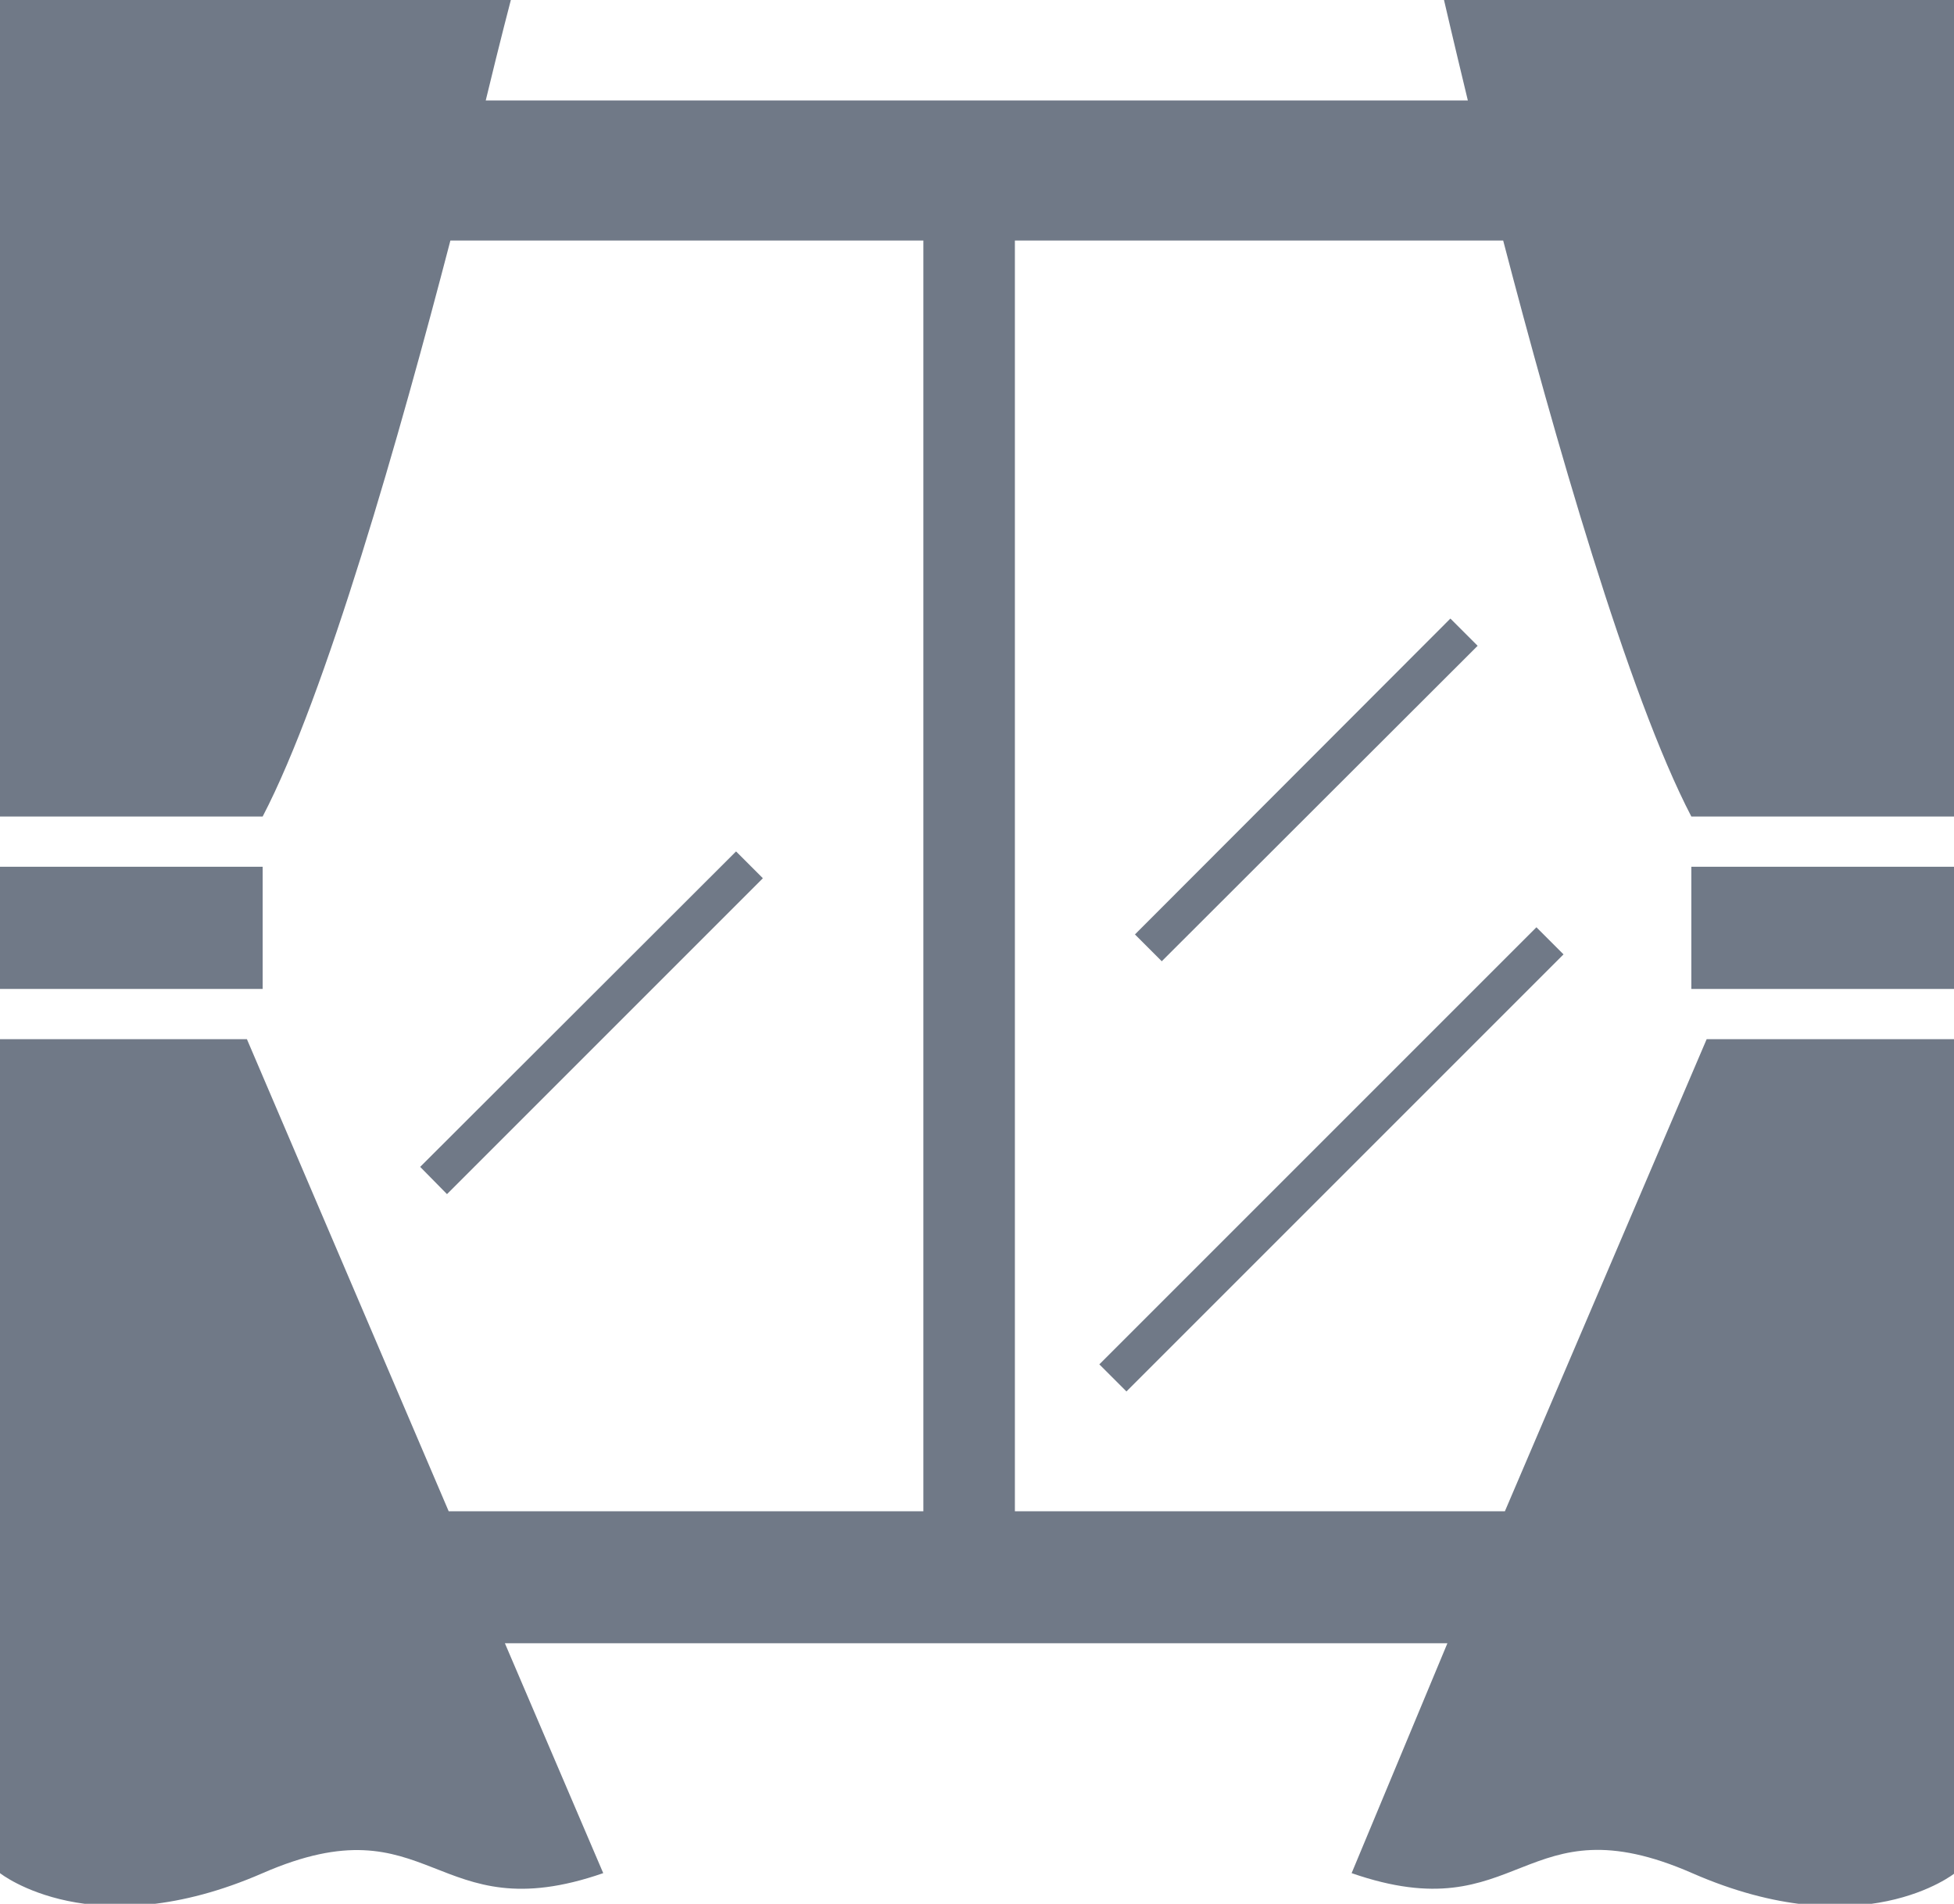
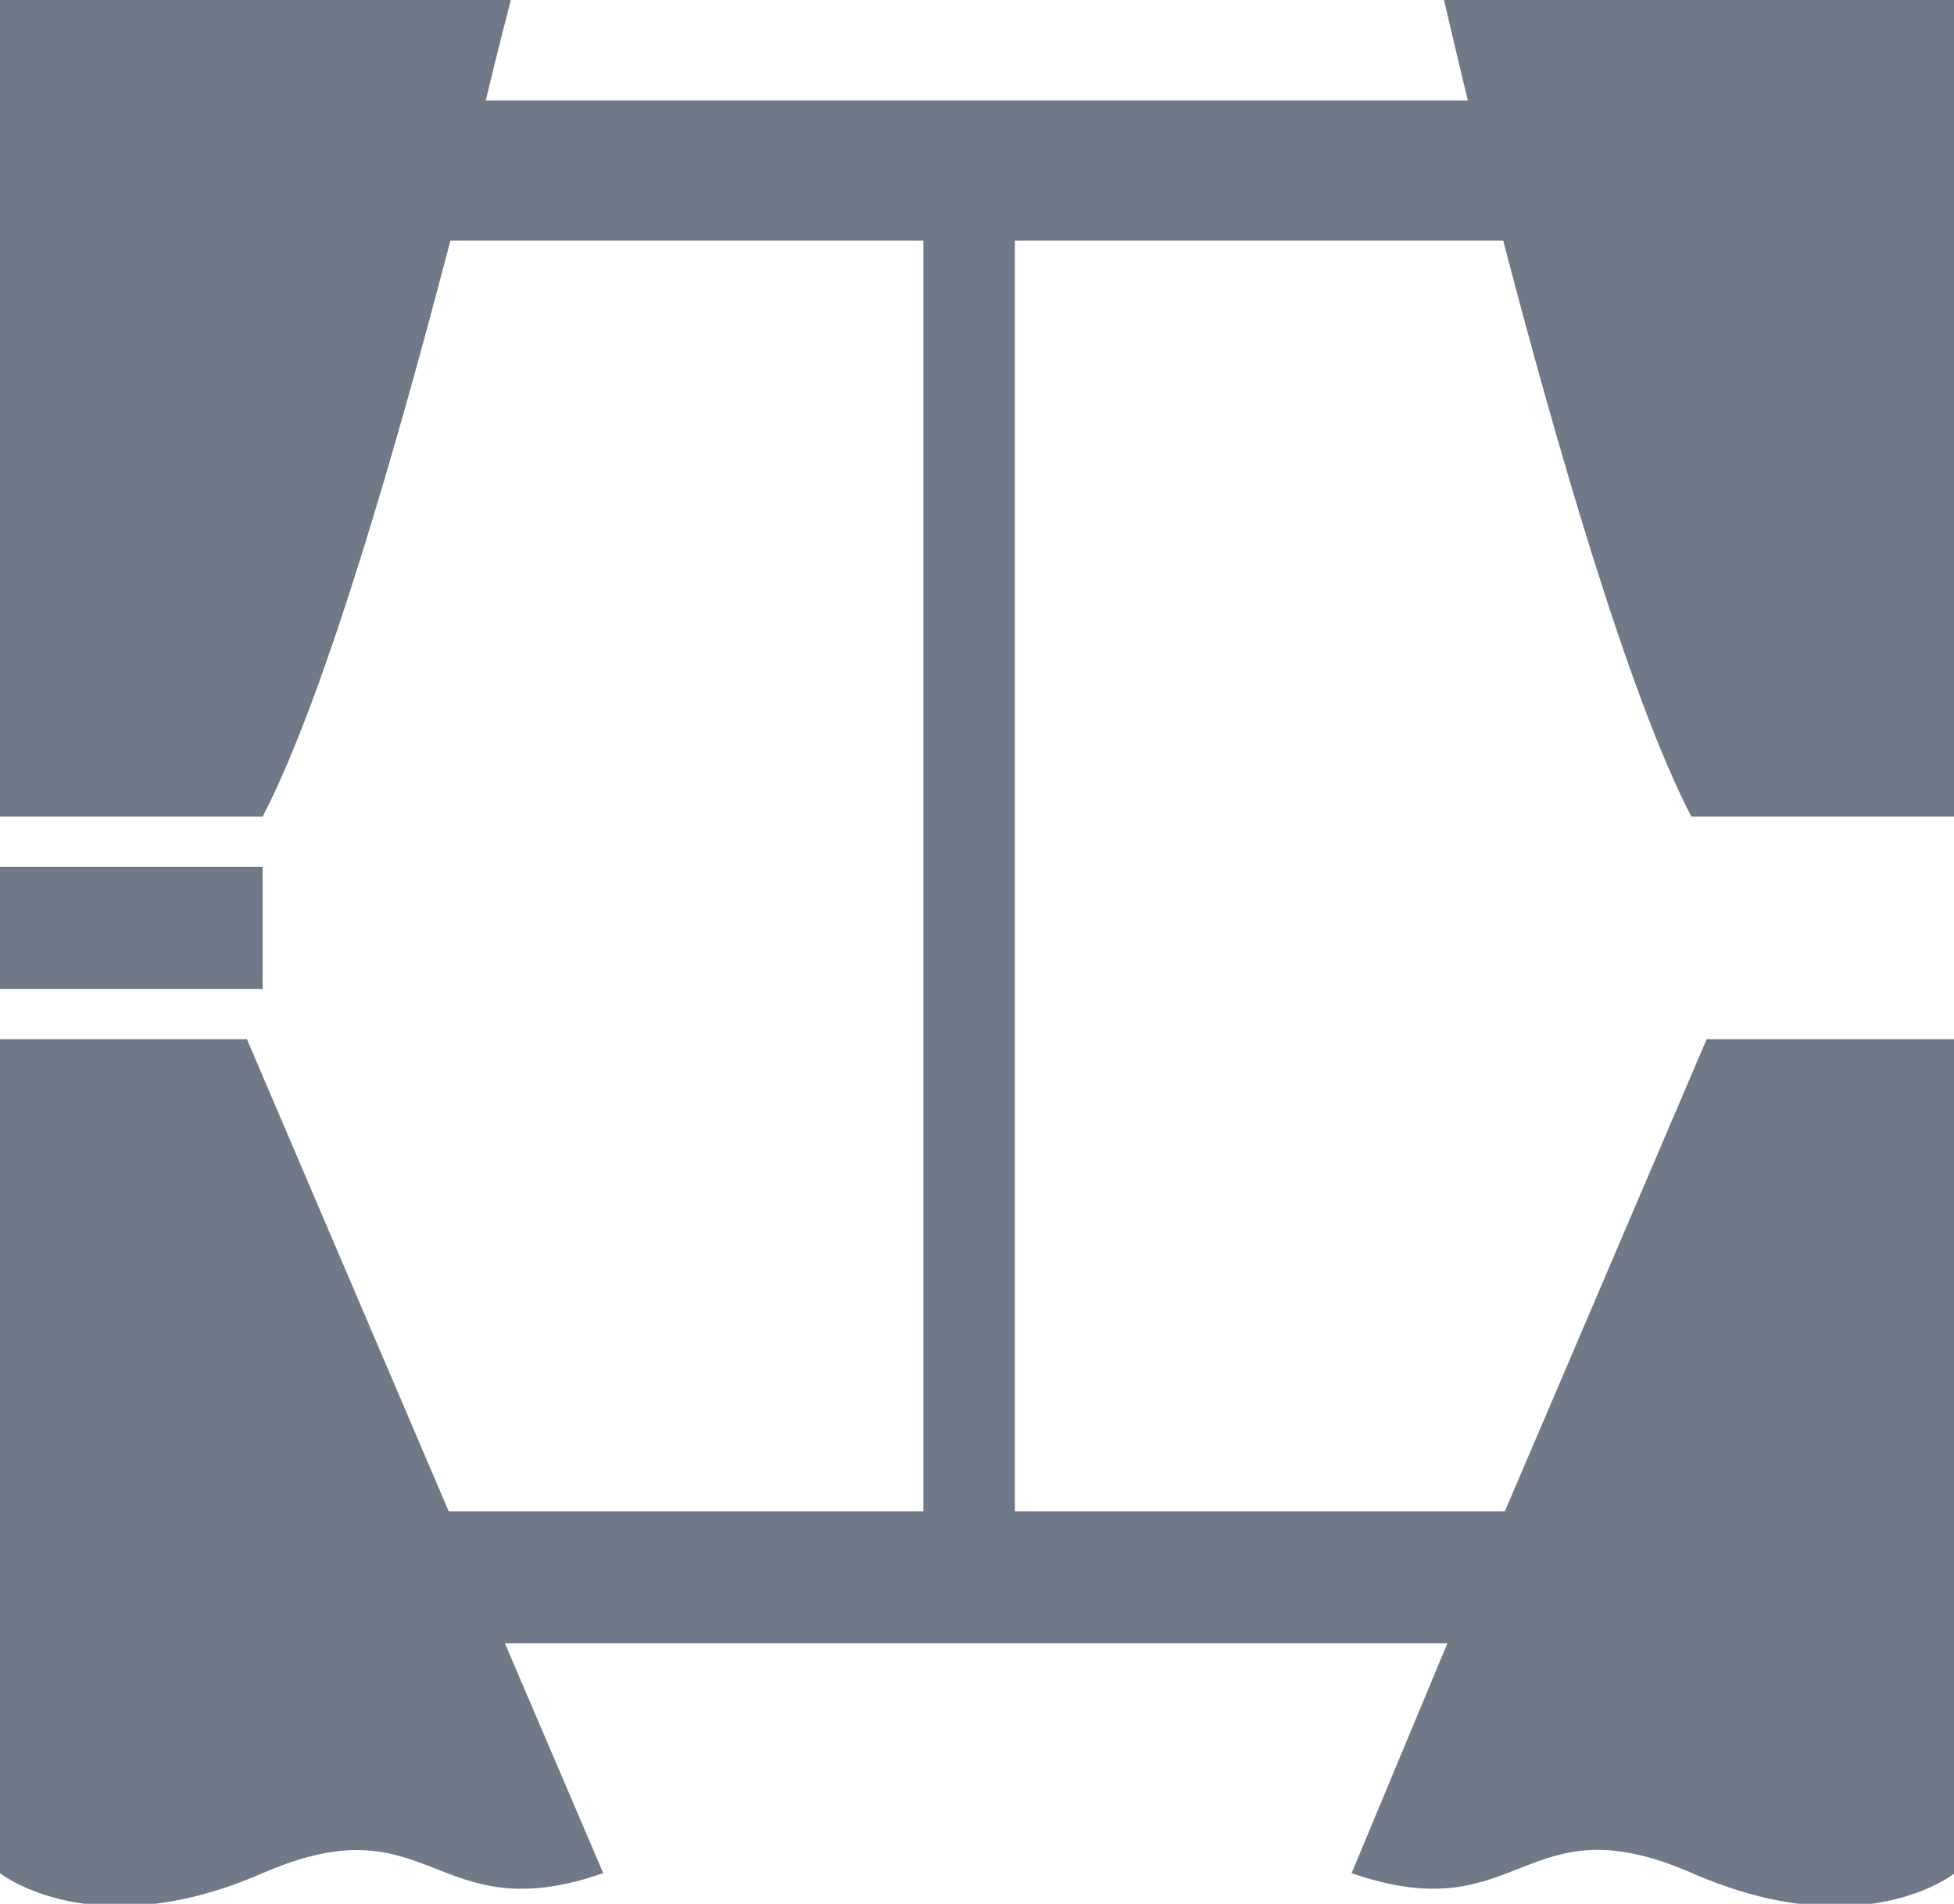
<svg xmlns="http://www.w3.org/2000/svg" viewBox="0 0 45.9 44.72">
  <defs>
    <style>.cls-1{fill:#707987}</style>
  </defs>
  <title>icon-room</title>
  <g id="Layer_2" data-name="Layer 2">
    <g id="menu">
      <path class="cls-1" d="M0 20.36h6.17v2.87H0z" />
      <path class="cls-1" d="M33.92 0s.21.91.56 2.36H11.41C11.76.91 12 0 12 0H0v19.18h6.17c1.49-2.86 3.23-9 4.41-13.53h11.11V35.5H10.54L5.8 24.41H0V44s2.18 1.74 6.17 0 4 1.39 8 0l-2.31-5.4H34L31.75 44c4 1.39 4-1.75 8 0s6.17 0 6.17 0V24.41h-5.83L35.35 35.5H23.84V5.65h11.47c1.19 4.56 2.93 10.67 4.42 13.53h6.17V0z" />
-       <path class="cls-1" d="M39.73 20.36h6.17v2.87h-6.17zm-5.66-5.83l-7.41 7.42.63.63 7.42-7.41-.64-.64zM17.29 20l-7.42 7.41.63.64 7.42-7.42-.63-.63z" />
-       <path class="cls-1" transform="rotate(-45 31.277 27.225)" d="M24.01 26.78h14.52v.9H24.01z" />
    </g>
  </g>
</svg>